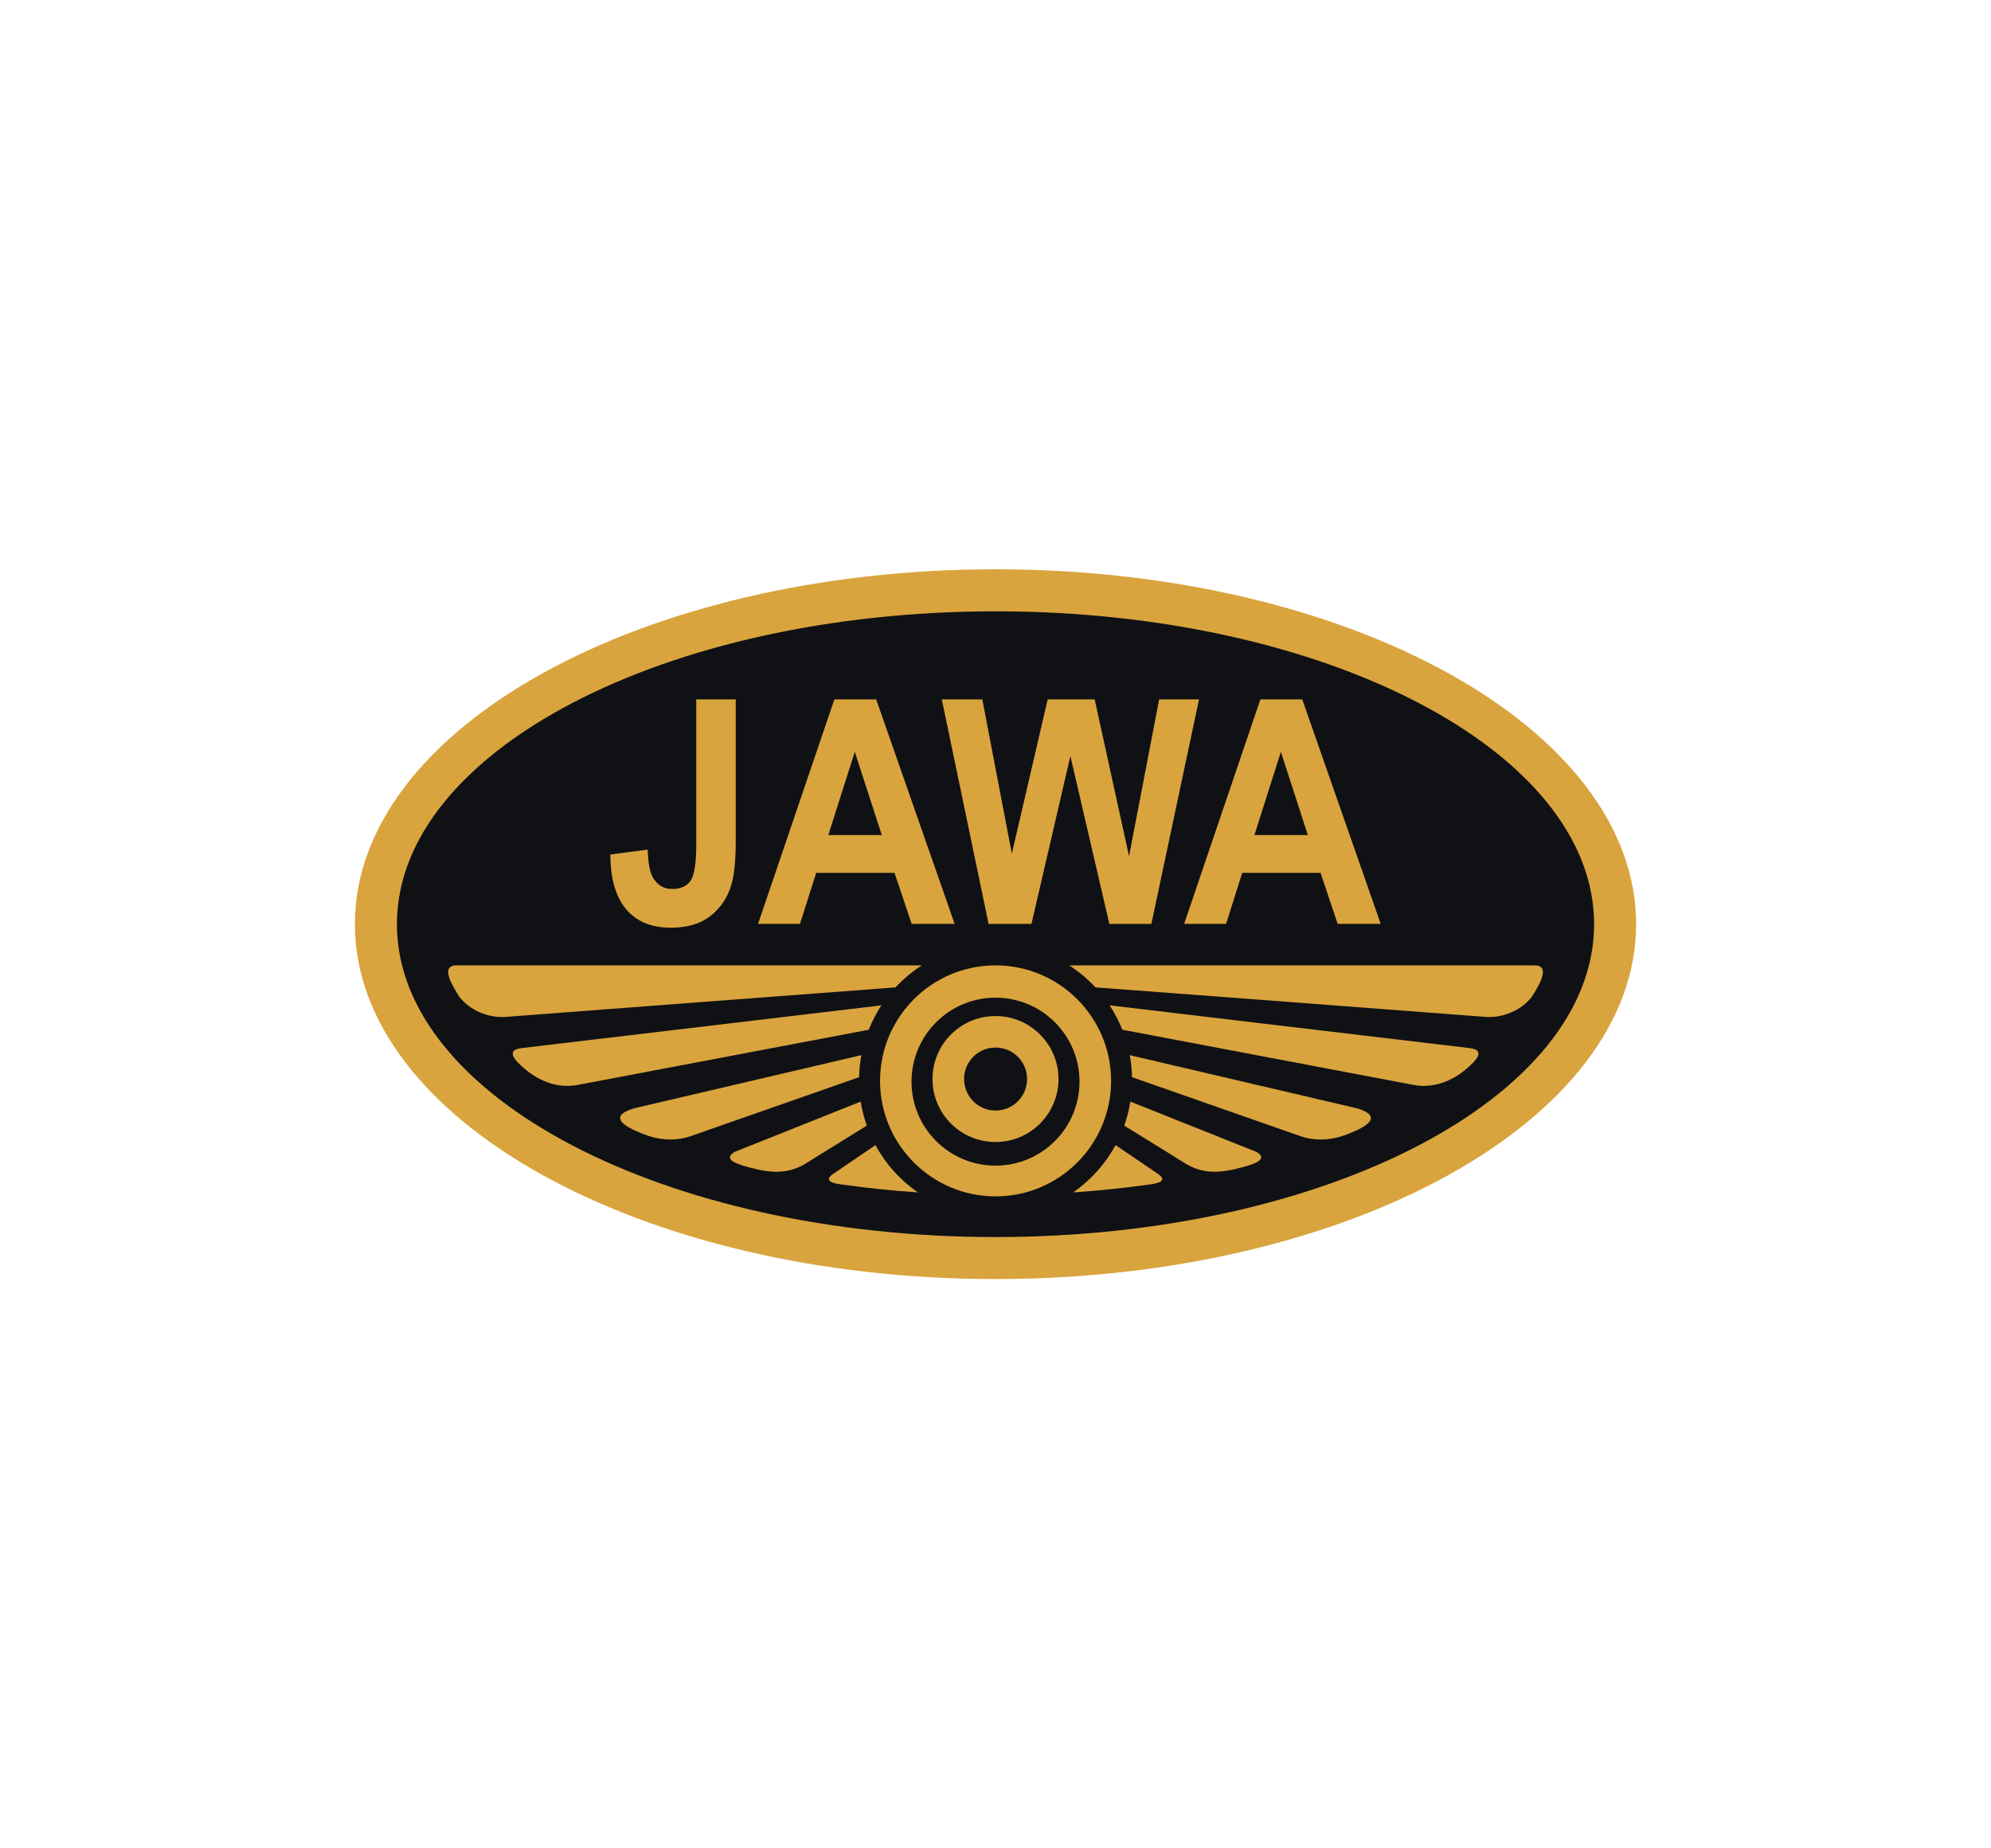
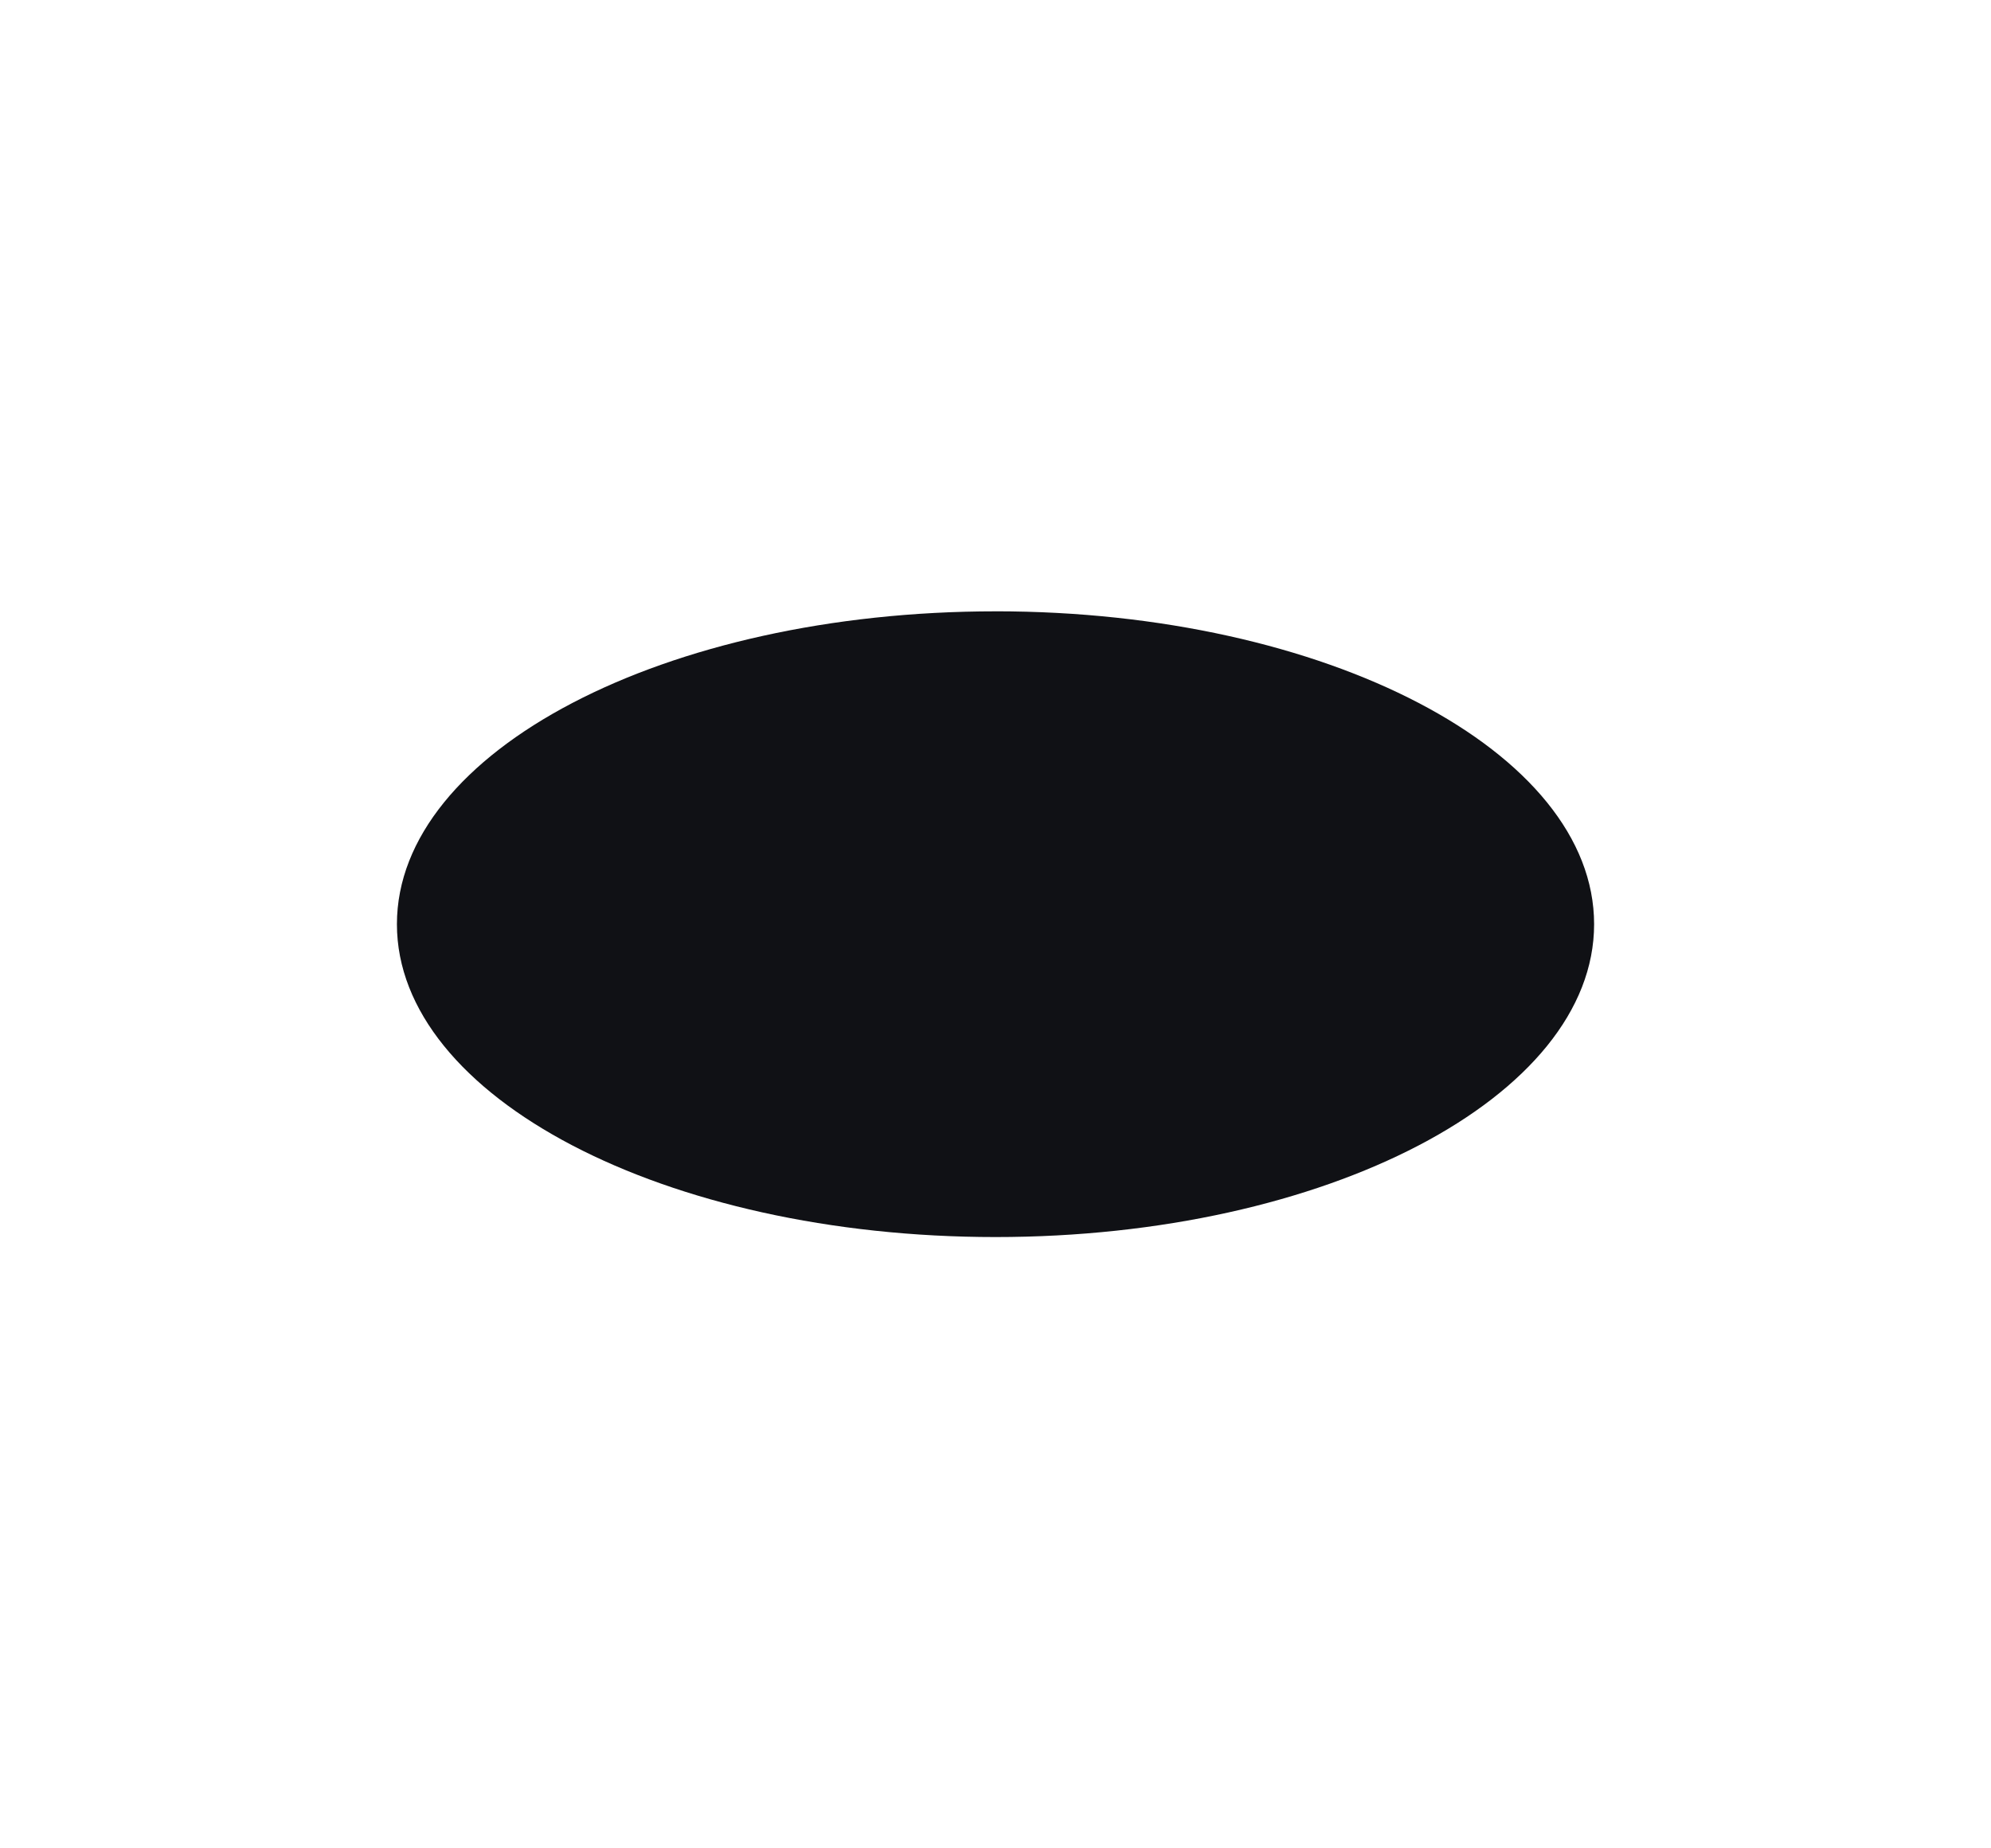
<svg xmlns="http://www.w3.org/2000/svg" width="140" height="130" viewBox="0 0 140 130">
-   <path fill-rule="evenodd" clip-rule="evenodd" fill="#D9A43D" d="M70 40.04c-24.864 0-45.045 11.183-45.045 24.96 0 13.778 20.18 24.96 45.046 24.96 24.864 0 45.045-11.182 45.045-24.96 0-13.777-20.18-24.96-45.044-24.96z" />
  <path fill-rule="evenodd" clip-rule="evenodd" fill="#101115" d="M70 42.995c23.234 0 42.092 9.858 42.092 22.006 0 12.147-18.857 22.005-42.09 22.005-23.236 0-42.092-9.857-42.092-22.004 0-12.146 18.856-22.005 42.09-22.005z" />
  <g fill="#D9A43D">
-     <path fill-rule="evenodd" clip-rule="evenodd" d="M48.958 49.19V59.39c0 1.277-.125 2.12-.382 2.528-.258.403-.695.605-1.315.605-.613 0-1.073-.286-1.375-.854-.2-.37-.313-1.008-.346-1.914l-2.622.347c.007 1.688.374 2.97 1.106 3.845.734.87 1.78 1.302 3.14 1.302 1.16 0 2.094-.277 2.803-.83.707-.562 1.196-1.297 1.467-2.217.2-.703.3-1.71.3-3.018V49.19h-2.776zM66.225 49.19l3.29 15.792h3.014l2.737-11.806 2.74 11.806h2.954L84.31 49.19h-2.802L79.39 60.22l-2.415-11.03H73.67l-2.52 10.85-2.078-10.85h-2.847M61.61 49.19h-2.94L53.303 64.98h2.948l1.14-3.588H62.9l1.204 3.588h3.023L61.61 49.19zm-3.365 9.542l1.86-5.855 1.9 5.855h-3.76zM91.57 49.19h-2.943L83.264 64.98h2.95l1.135-3.588h5.51l1.2 3.588h3.028L91.57 49.19zm-3.363 9.542l1.86-5.855 1.895 5.855h-3.755zM32.035 67.897c-1.146.065-.09 1.637.268 2.217.752.96 2.05 1.5 3.267 1.407 4.76-.36 15.86-1.204 15.86-1.204l11.54-.87c.548-.59 1.17-1.11 1.848-1.55H32.034zM75.188 67.897c.252.164.496.342.733.526.158.124.313.256.463.39.074.065.147.133.22.202.147.138.288.282.426.43h.004l11.546.87 15.86 1.206c1.218.093 2.514-.447 3.267-1.406.367-.598 1.48-2.255.146-2.217H75.188zM61.98 70.71l-10.395 1.236L36.73 73.71c-1.25.13-.512.88.13 1.435 1.043.904 2.377 1.424 3.75 1.163l20.257-3.84.218-.04c.24-.607.54-1.183.894-1.72zM78.026 70.71c.176.267.336.546.484.83.15.288.29.583.41.887l.222.04 20.256 3.84c1.375.262 2.71-.258 3.753-1.162.64-.554 1.38-1.305.13-1.436l-14.856-1.764-10.398-1.237zM60.566 74.212L44.592 77.95c-2.28.682-.025 1.586 1.053 1.957.97.308 1.986.33 2.926 0l11.84-4.146c.01-.527.063-1.043.156-1.548zM79.438 74.212c.095.505.15 1.02.162 1.55l11.84 4.146c.938.33 1.955.308 2.924 0 1.08-.37 3.33-1.275 1.048-1.957-4.793-1.12-15.968-3.737-15.974-3.738zM60.52 77.48l-8.87 3.54c-.98.59.537.946 1.085 1.1 1.324.354 2.55.503 3.826-.23l1.233-.766 3.157-1.956c-.192-.542-.338-1.105-.43-1.687zM79.484 77.48c-.093.582-.238 1.146-.43 1.69l3.162 1.955 1.232.767c1.276.73 2.502.583 3.825.228.548-.152 2.064-.51 1.086-1.1l-8.876-3.54zM61.56 80.54c-.014.008-2.013 1.37-2.876 1.956-.848.528-.198.735.554.82 1.723.24 3.492.428 5.304.55-1.237-.857-2.264-1.997-2.983-3.327zM78.445 80.54c-.045.083-.094.163-.143.245-.52.896-1.182 1.703-1.956 2.385-.28.248-.575.483-.884.697 1.814-.123 3.585-.31 5.31-.55.75-.086 1.4-.293.554-.82l-2.88-1.958z" />
-     <path d="M70.004 67.897c-4.482 0-8.122 3.64-8.122 8.124s3.64 8.124 8.122 8.124c4.484 0 8.124-3.64 8.124-8.123 0-4.483-3.64-8.123-8.124-8.123zM70 70.17c3.262 0 5.908 2.646 5.908 5.907 0 3.26-2.646 5.906-5.907 5.906-3.262 0-5.907-2.646-5.907-5.906 0-3.262 2.645-5.907 5.908-5.907zm0 1.292c-2.445 0-4.43 1.984-4.43 4.43 0 2.448 1.984 4.43 4.43 4.43 2.445 0 4.43-1.98 4.43-4.43 0-2.446-1.985-4.43-4.43-4.43zm.004 2.216c1.224 0 2.217.99 2.217 2.214s-.992 2.217-2.216 2.217c-1.223 0-2.215-.994-2.215-2.218 0-1.223.99-2.214 2.214-2.214zm0 0" />
-   </g>
+     </g>
</svg>